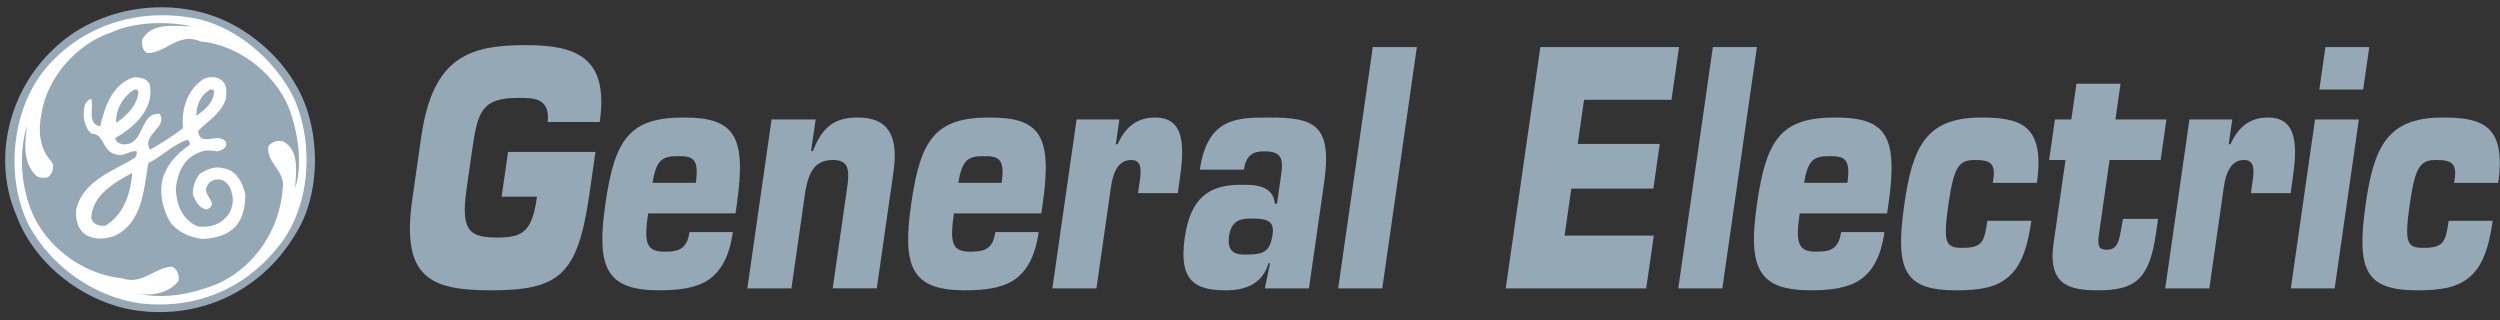
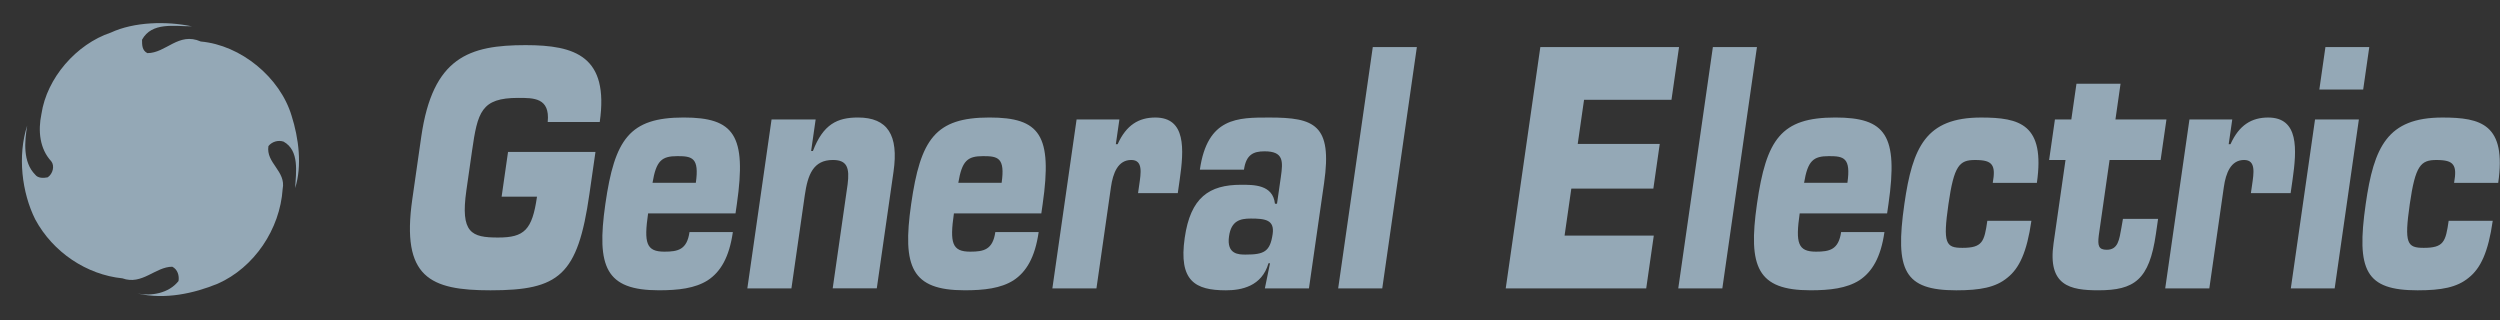
<svg xmlns="http://www.w3.org/2000/svg" width="281" height="36" viewBox="0 0 281 36" fill="none">
  <rect x="0" y="0" width="281" height="36" fill="#333333" stroke="none" />
  <g clip-path="url(#clip0_621_4756)">
-     <path fill-rule="evenodd" clip-rule="evenodd" d="M33.275 9.589C36.075 14.311 36.176 21.745 33.174 26.366C29.473 32.594 22.668 35.909 15.366 34.904C9.663 34.101 3.961 29.882 1.859 24.256C-0.943 17.827 1.059 10.193 5.96 5.572C11.062 0.55 19.567 -0.556 25.77 2.558C28.772 4.065 31.572 6.576 33.275 9.589Z" fill="#94A8B6" />
-     <path fill-rule="evenodd" clip-rule="evenodd" d="M33.074 11.097C35.375 16.42 34.875 23.552 31.073 27.974C27.372 32.494 21.968 34.805 15.766 34.101C10.664 33.398 5.761 29.983 3.26 25.36C0.558 20.036 1.258 12.401 5.059 7.781C9.161 2.859 15.463 0.849 21.868 2.056C26.57 2.959 30.973 6.776 33.074 11.097Z" fill="white" />
    <path fill-rule="evenodd" clip-rule="evenodd" d="M21.568 2.959C19.568 2.959 17.067 2.456 15.965 4.465C15.965 5.068 15.965 5.671 16.566 5.972C18.667 5.972 20.067 3.56 22.569 4.666C27.071 5.07 31.473 8.685 32.774 13.005C33.574 15.516 33.974 18.629 33.174 21.14C33.274 19.333 33.673 16.921 31.873 15.918C31.272 15.717 30.573 15.918 30.171 16.419C29.871 18.328 32.173 19.232 31.771 21.241C31.472 25.762 28.571 30.08 24.468 31.889C21.766 32.993 18.565 33.696 15.463 32.993C16.965 33.294 18.965 32.993 20.065 31.586C20.166 30.985 19.966 30.28 19.365 29.98C17.464 29.98 15.964 32.089 13.762 31.285C9.76 30.882 5.958 28.371 3.958 24.656C2.456 21.641 1.957 17.523 3.057 14.108C2.756 15.916 2.557 18.226 3.958 19.633C4.258 20.034 4.859 20.034 5.359 19.933C5.958 19.532 6.159 18.627 5.759 18.126C4.458 16.72 4.259 14.71 4.659 12.802C5.26 8.783 8.561 4.966 12.463 3.66C15.065 2.456 18.667 2.355 21.568 2.959Z" fill="#94A8B6" />
-     <path fill-rule="evenodd" clip-rule="evenodd" d="M16.864 9.689C17.266 12.301 15.063 14.309 12.962 15.516C12.962 15.918 13.363 16.118 13.763 16.219C16.364 16.419 15.564 12.603 17.964 12.803C18.865 14.41 15.864 15.114 16.863 16.822C18.156 16.113 19.394 15.307 20.566 14.41C20.365 12.2 21.065 10.091 22.867 8.885C23.467 8.584 24.367 8.584 24.868 8.986C25.568 9.489 25.467 10.492 25.368 11.196C24.767 12.803 23.467 13.507 22.267 14.713C22.467 16.622 24.468 14.813 25.368 15.918C25.668 16.62 24.868 16.921 24.367 17.022C23.267 16.721 22.267 17.022 21.366 17.725C20.266 18.629 19.965 19.834 19.765 21.039C19.765 22.848 20.465 24.757 22.267 25.46C23.467 25.559 24.468 25.359 25.268 24.554C25.969 23.952 26.169 23.147 26.169 22.344C26.068 21.54 25.869 20.636 24.968 20.234C24.369 20.033 23.567 20.234 23.267 20.939C22.667 21.944 24.767 22.848 23.267 23.549C22.367 23.45 21.967 22.546 21.667 21.841C21.667 20.937 21.967 20.134 22.467 19.532C23.267 19.029 24.168 18.626 25.169 18.928C26.57 19.13 27.27 20.535 27.571 21.843C27.571 23.149 27.37 24.354 26.57 25.359C25.571 26.463 24.27 26.766 22.768 26.867C21.468 26.665 20.267 26.265 19.267 25.157C18.167 23.55 17.666 20.939 18.667 19.13C19.267 17.925 20.267 17.021 21.268 16.318C21.469 16.116 21.268 15.916 21.068 15.716C19.467 16.217 18.167 17.625 16.665 18.327C16.165 21.441 15.965 25.157 12.763 26.564C11.764 26.867 10.763 26.968 9.762 26.465C8.761 25.863 8.461 24.757 8.561 23.55C9.363 20.236 12.763 19.232 15.165 17.725C15.366 17.523 15.366 17.323 15.366 17.022C14.665 16.822 13.864 17.725 12.964 17.323C11.464 17.022 11.764 15.012 10.262 15.012C9.361 14.209 9.261 12.802 9.562 11.697C9.762 11.396 9.962 11.195 10.262 11.096C10.562 12.2 9.762 13.908 11.262 14.209C11.762 11.998 12.663 9.386 15.063 8.684C15.865 8.685 16.766 8.885 16.864 9.689Z" fill="white" />
    <path fill-rule="evenodd" clip-rule="evenodd" d="M15.566 10.292C15.466 11.798 14.265 13.005 13.065 13.808C12.964 12.402 13.765 10.894 15.065 10.091C15.265 9.991 15.466 10.092 15.566 10.292ZM24.07 10.292C23.969 11.598 23.069 12.301 22.069 13.005C22.069 11.8 22.57 10.694 23.569 10.091C23.77 9.991 24.07 10.092 24.07 10.292ZM14.865 19.434C14.664 21.745 13.964 24.055 11.863 25.361C11.063 25.461 10.362 25.159 10.263 24.456C10.363 21.945 12.964 20.438 14.865 19.434ZM61.562 13.715C61.842 10.968 59.963 11.004 58.234 11.004C54.085 11.004 53.683 12.594 53.055 16.971L52.423 21.383C51.733 26.193 52.986 26.698 55.983 26.698C58.922 26.698 59.819 25.866 60.359 22.105H56.382L57.103 17.079H66.93L66.249 21.817C64.938 30.967 62.854 32.631 55.132 32.631C48.332 32.631 45.082 31.183 46.342 22.395L47.347 15.381C48.633 6.412 52.745 5.073 59.084 5.073C64.673 5.073 68.469 6.338 67.411 13.715H61.562ZM82.373 26.083C81.964 28.939 80.981 30.567 79.549 31.507C78.122 32.411 76.247 32.628 74.056 32.628C68.093 32.628 67.024 30.025 68.041 22.935C69.089 15.632 70.761 13.208 76.842 13.208C82.519 13.208 83.933 15.197 82.823 22.935L82.671 23.984H72.846C72.368 27.312 72.631 28.287 74.678 28.287C76.205 28.287 77.215 28.07 77.501 26.081H82.373V26.083ZM78.21 20.55C78.616 17.729 77.804 17.549 76.135 17.549C74.377 17.549 73.757 18.056 73.342 20.55H78.21ZM88.956 32.413H84.001L86.723 13.426H91.679L91.171 16.97H91.373C92.524 13.968 94.102 13.208 96.436 13.208C99.778 13.208 101.02 15.197 100.434 19.284L98.551 32.411H93.595L95.271 20.73C95.506 18.885 95.233 17.981 93.619 17.981C91.401 17.981 90.787 19.645 90.456 21.96L88.956 32.413ZM116.746 26.083C116.336 28.939 115.352 30.567 113.921 31.507C112.494 32.411 110.62 32.628 108.429 32.628C102.465 32.628 101.396 30.025 102.414 22.935C103.461 15.632 105.134 13.208 111.215 13.208C116.891 13.208 118.305 15.197 117.195 22.935L117.045 23.984H107.22C106.743 27.312 107.005 28.287 109.052 28.287C110.579 28.287 111.589 28.07 111.875 26.081H116.746V26.083ZM112.583 20.55C112.987 17.729 112.177 17.549 110.506 17.549C108.748 17.549 108.128 18.056 107.713 20.55H112.583ZM123.241 32.413H118.286L121.009 13.426H125.82L125.42 16.211H125.621C126.595 14.042 128.011 13.21 129.856 13.21C133.314 13.21 133.094 16.753 132.595 20.224L132.382 21.707H127.917L128.046 20.802C128.237 19.464 128.507 17.981 127.153 17.981C125.654 17.981 125.095 19.464 124.873 21.02L123.241 32.413ZM142.577 29.591C141.83 32.196 139.52 32.631 137.79 32.631C134.332 32.631 132.466 31.582 133.162 26.736C133.815 22.18 135.919 20.769 139.491 20.769C140.903 20.769 143.071 20.733 143.305 22.902H143.536L143.966 19.901C144.22 18.128 144.294 17.009 142.133 17.009C140.894 17.009 140.065 17.37 139.821 19.07H134.865C135.71 13.175 139.135 13.211 142.678 13.211C147.751 13.211 149.766 14.007 148.83 20.552L147.126 32.414H142.172L142.749 29.593H142.577V29.591ZM140.59 24.565C139.379 24.565 138.391 24.817 138.143 26.554C137.847 28.615 139.259 28.615 140.008 28.615C142.081 28.615 142.762 28.288 143.047 26.301C143.275 24.708 142.202 24.565 140.59 24.565ZM155.366 32.413H150.411L154.301 5.289H159.255L155.366 32.413ZM177.337 16.175H186.556L185.837 21.2H176.616L175.858 26.482H185.886L185.035 32.413H169.244L173.134 5.289H188.724L187.873 11.22H178.047L177.337 16.175ZM193.591 32.413H188.637L192.527 5.289H197.481L193.591 32.413ZM211.811 26.083C211.402 28.939 210.421 30.567 208.99 31.507C207.562 32.411 205.689 32.628 203.496 32.628C197.532 32.628 196.467 30.025 197.481 22.935C198.529 15.632 200.203 13.208 206.282 13.208C211.96 13.208 213.373 15.197 212.264 22.935L212.111 23.984H202.285C201.809 27.312 202.071 28.287 204.118 28.287C205.647 28.287 206.655 28.07 206.943 26.081H211.811V26.083ZM207.649 20.55C208.053 17.729 207.244 17.549 205.573 17.549C203.814 17.549 203.194 18.056 202.778 20.55H207.649ZM228.329 24.817C227.823 28.361 226.957 30.171 225.624 31.22C224.316 32.304 222.572 32.631 219.891 32.631C214.041 32.631 212.976 30.424 214.05 22.938C214.972 16.502 216.482 13.211 222.678 13.211C227.027 13.211 229.888 13.971 228.945 20.552H223.987C224.162 19.539 224.162 18.924 223.876 18.527C223.587 18.128 223.031 17.984 221.994 17.984C220.234 17.984 219.629 18.599 219.006 22.938C218.367 27.387 218.704 27.858 220.578 27.858C222.825 27.858 223.04 27.171 223.375 24.819H228.329V24.817ZM242.853 17.982H237.116L235.9 26.482C235.768 27.602 235.873 28.073 236.796 28.073C238.092 28.073 238.201 26.915 238.444 25.613L238.619 24.601H242.568L242.322 26.301C241.582 31.472 239.89 32.629 235.855 32.629C232.685 32.629 230.136 32.122 230.821 27.348L232.164 17.981H230.321L230.974 13.425H232.817L233.394 9.41H238.35L237.776 13.425H243.509L242.853 17.982ZM248.328 32.413H243.37L246.094 13.426H250.906L250.504 16.211H250.706C251.68 14.042 253.098 13.21 254.941 13.21C258.398 13.21 258.178 16.753 257.68 20.224L257.466 21.707H253L253.132 20.802C253.323 19.464 253.592 17.981 252.239 17.981C250.741 17.981 250.182 19.464 249.96 21.02L248.328 32.413ZM262.417 32.413H257.488L260.21 13.426H265.138L262.417 32.413ZM265.622 10.063H260.694L261.378 5.289H266.307L265.622 10.063ZM280.183 24.817C279.677 28.361 278.81 30.171 277.478 31.22C276.17 32.304 274.426 32.631 271.745 32.631C265.895 32.631 264.83 30.424 265.904 22.938C266.826 16.502 268.336 13.211 274.532 13.211C278.881 13.211 281.741 13.971 280.799 20.552H275.84C276.016 19.539 276.016 18.924 275.73 18.527C275.44 18.128 274.884 17.984 273.847 17.984C272.088 17.984 271.483 18.599 270.859 22.938C270.221 27.387 270.558 27.858 272.431 27.858C274.679 27.858 274.893 27.171 275.229 24.819H280.183V24.817Z" fill="#94A8B6" />
  </g>
  <defs>
    <clipPath id="clip0_621_4756">
      <rect width="281" height="35" fill="white" transform="translate(0 0.752)" />
    </clipPath>
  </defs>
</svg>